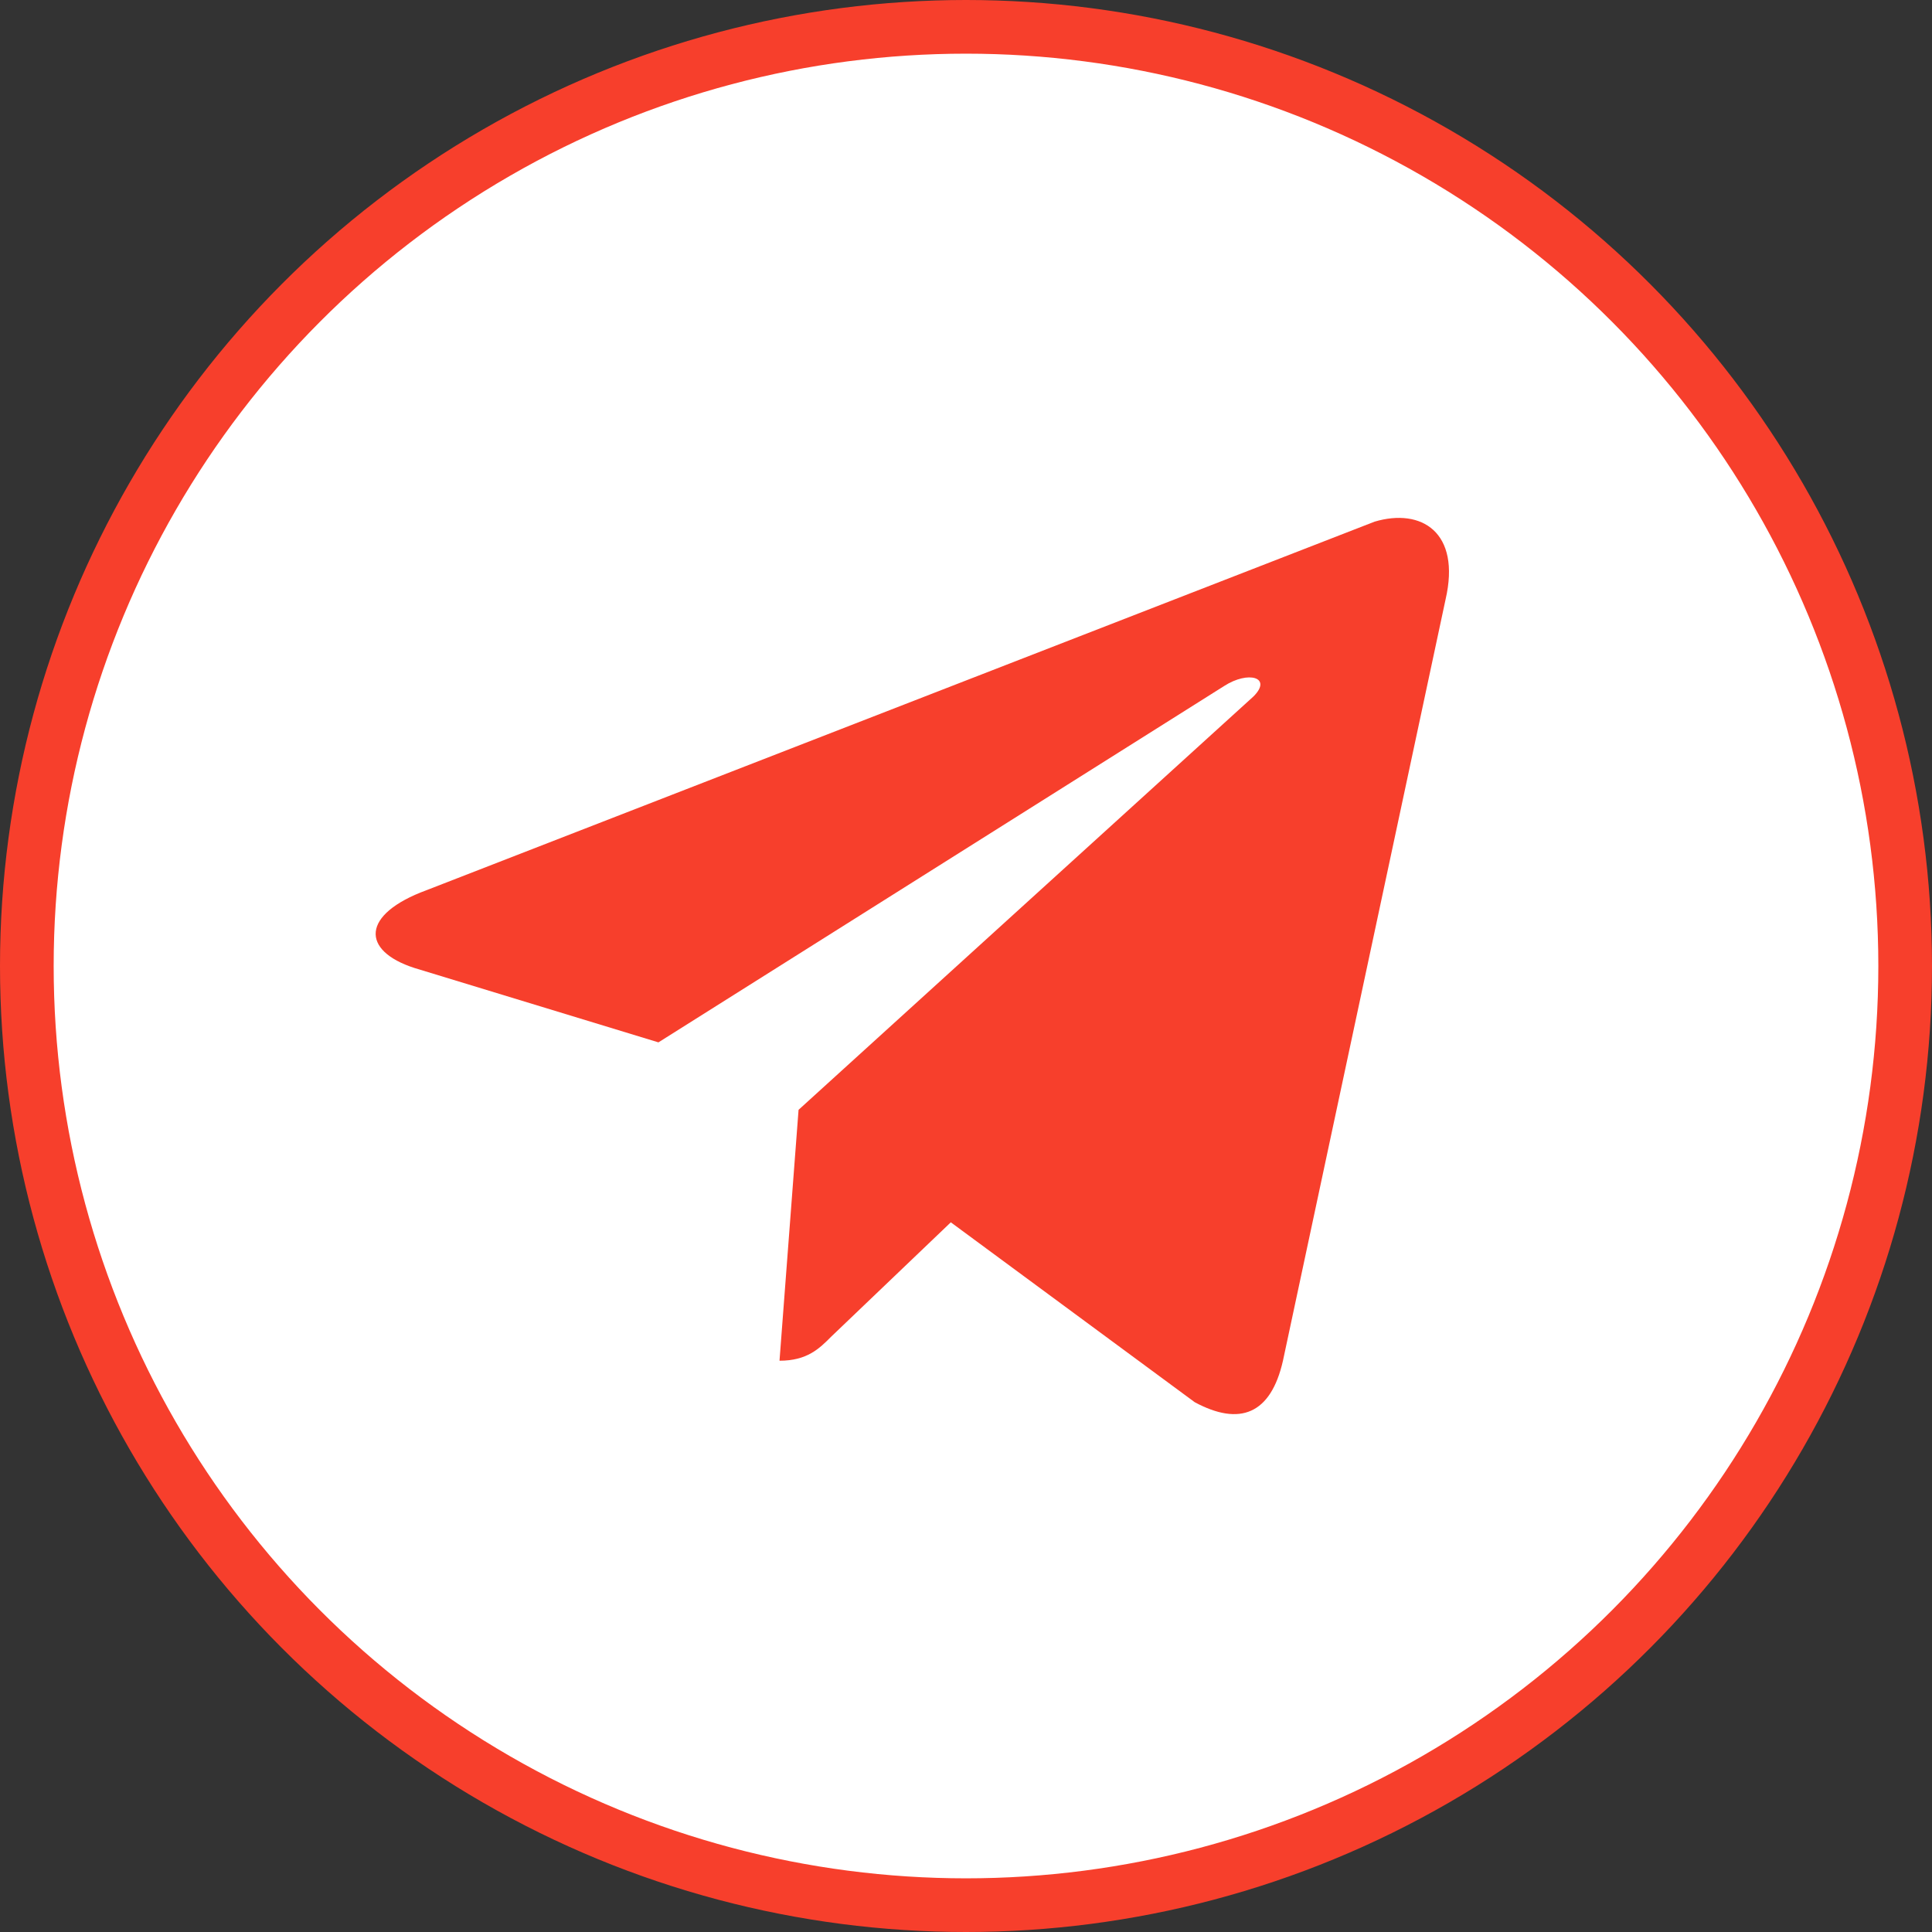
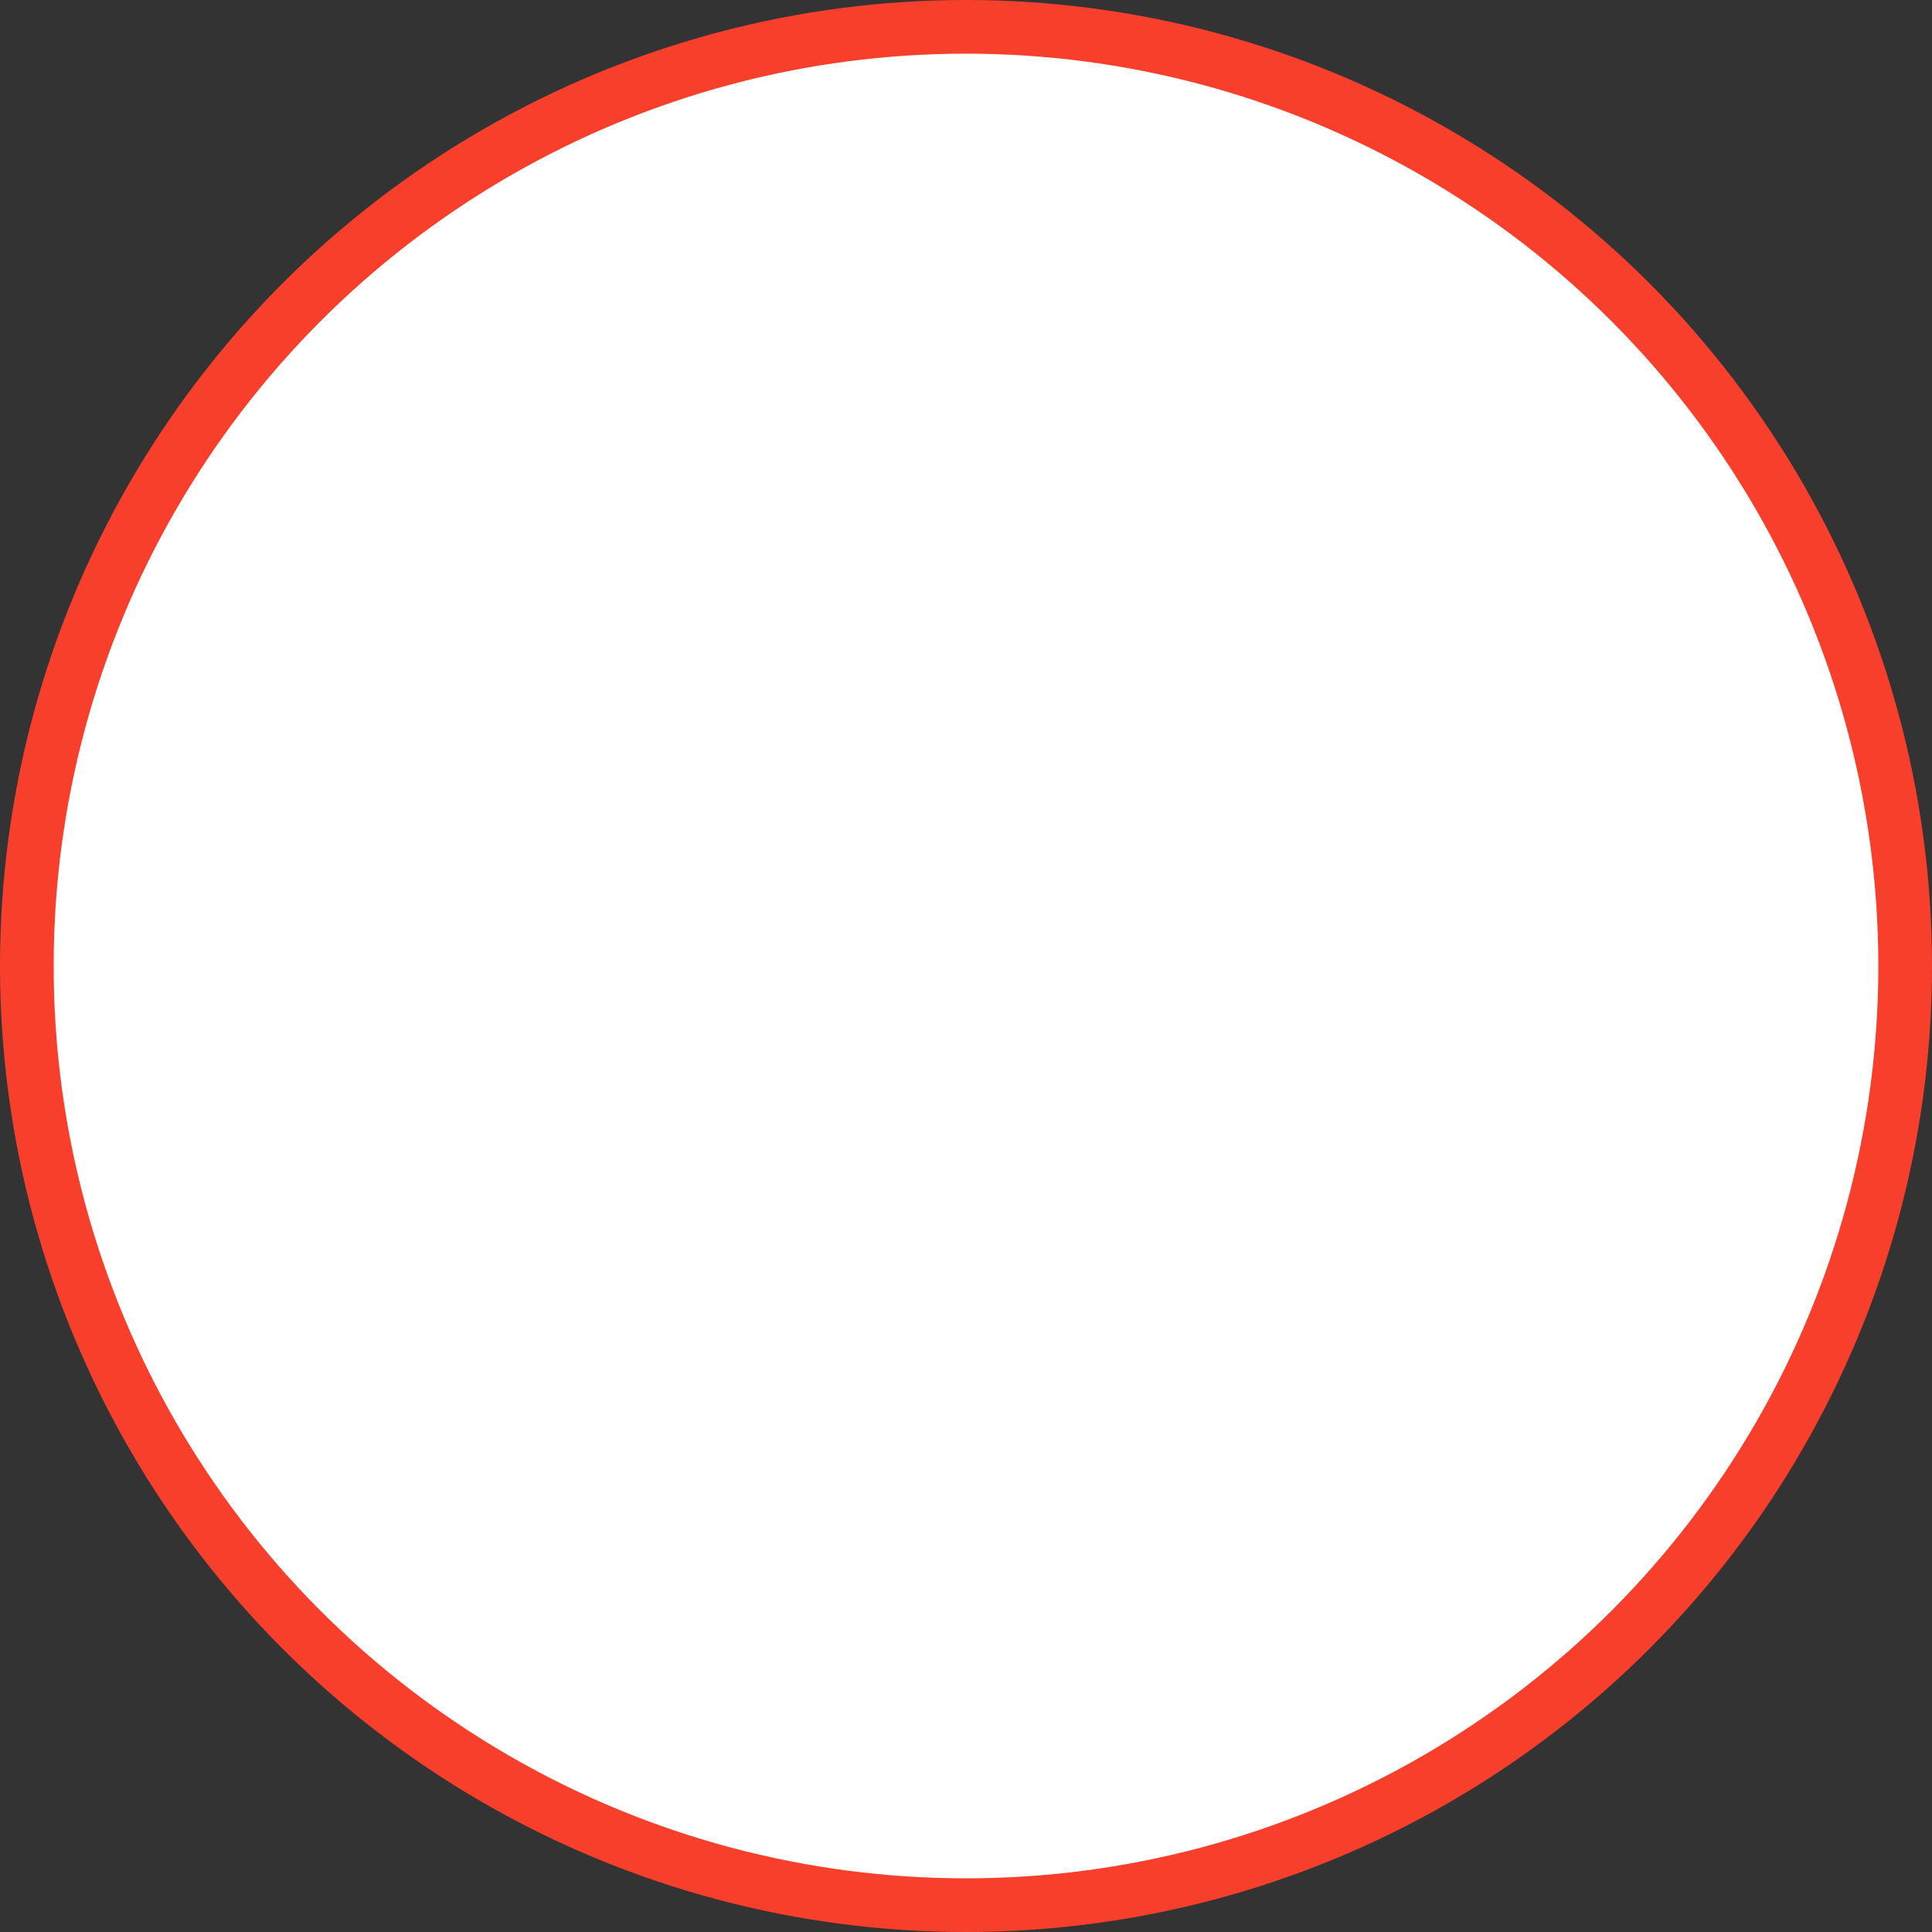
<svg xmlns="http://www.w3.org/2000/svg" width="36" height="36" viewBox="0 0 36 36" fill="none">
  <rect x="0" y="0" width="36" height="36" fill="#333333" stroke="none" />
  <circle cx="18" cy="18" r="17.5" fill="white" stroke="#F73F2C" />
-   <path d="M26.936 11.17L23.906 25.355C23.68 26.354 23.1 26.579 22.262 26.128L17.717 22.776L15.492 24.903C15.267 25.129 15.041 25.355 14.525 25.355L14.88 20.68L23.358 12.976C23.712 12.621 23.261 12.492 22.81 12.783L12.269 19.423L7.723 18.037C6.724 17.715 6.724 17.037 7.949 16.587L25.614 9.72C26.484 9.462 27.226 9.914 26.936 11.17Z" fill="#F73F2C" />
</svg>